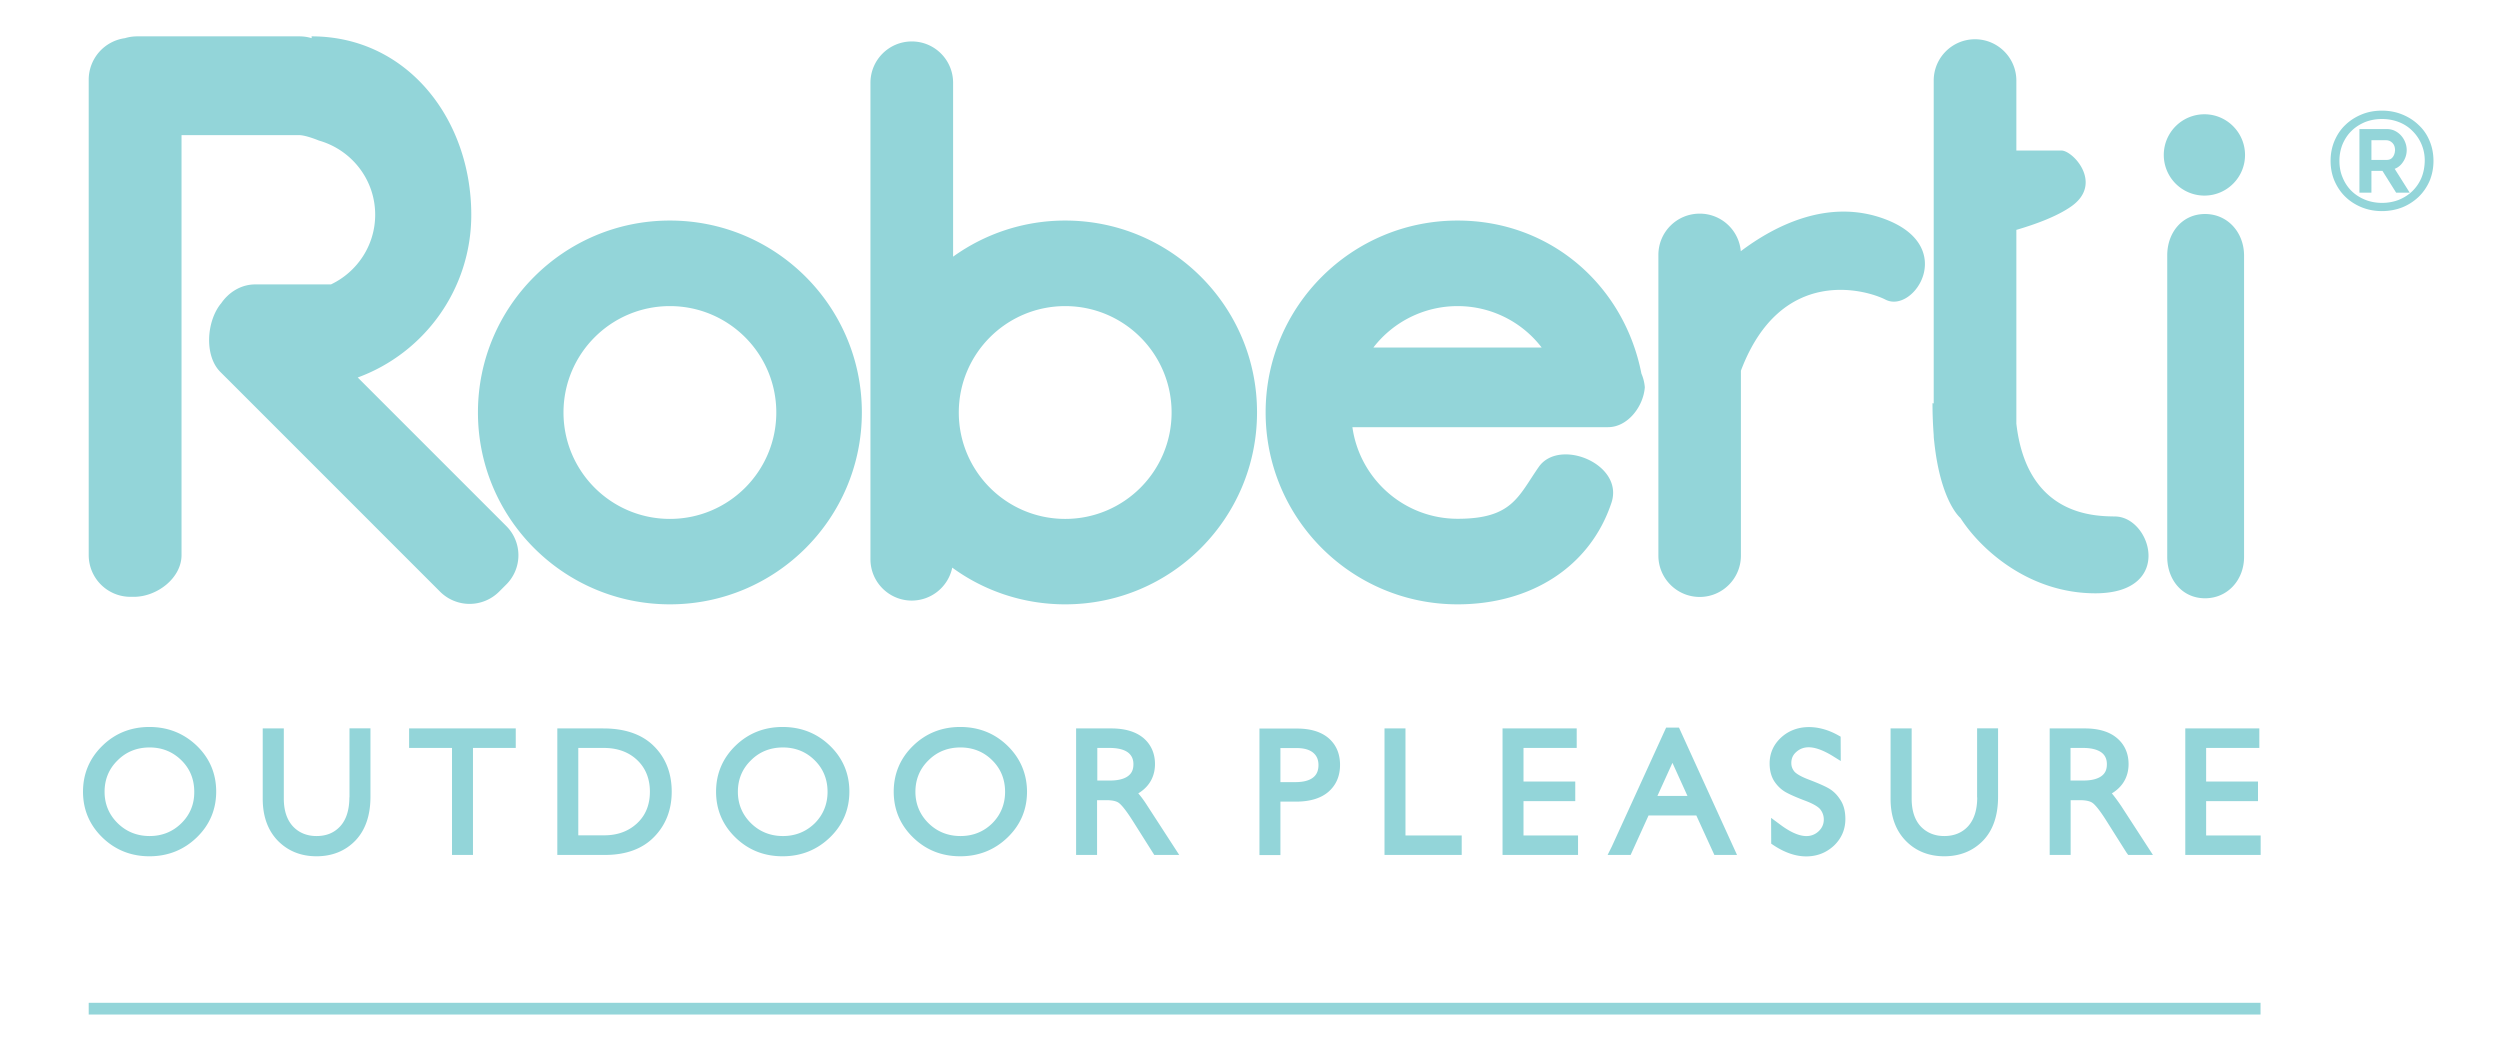
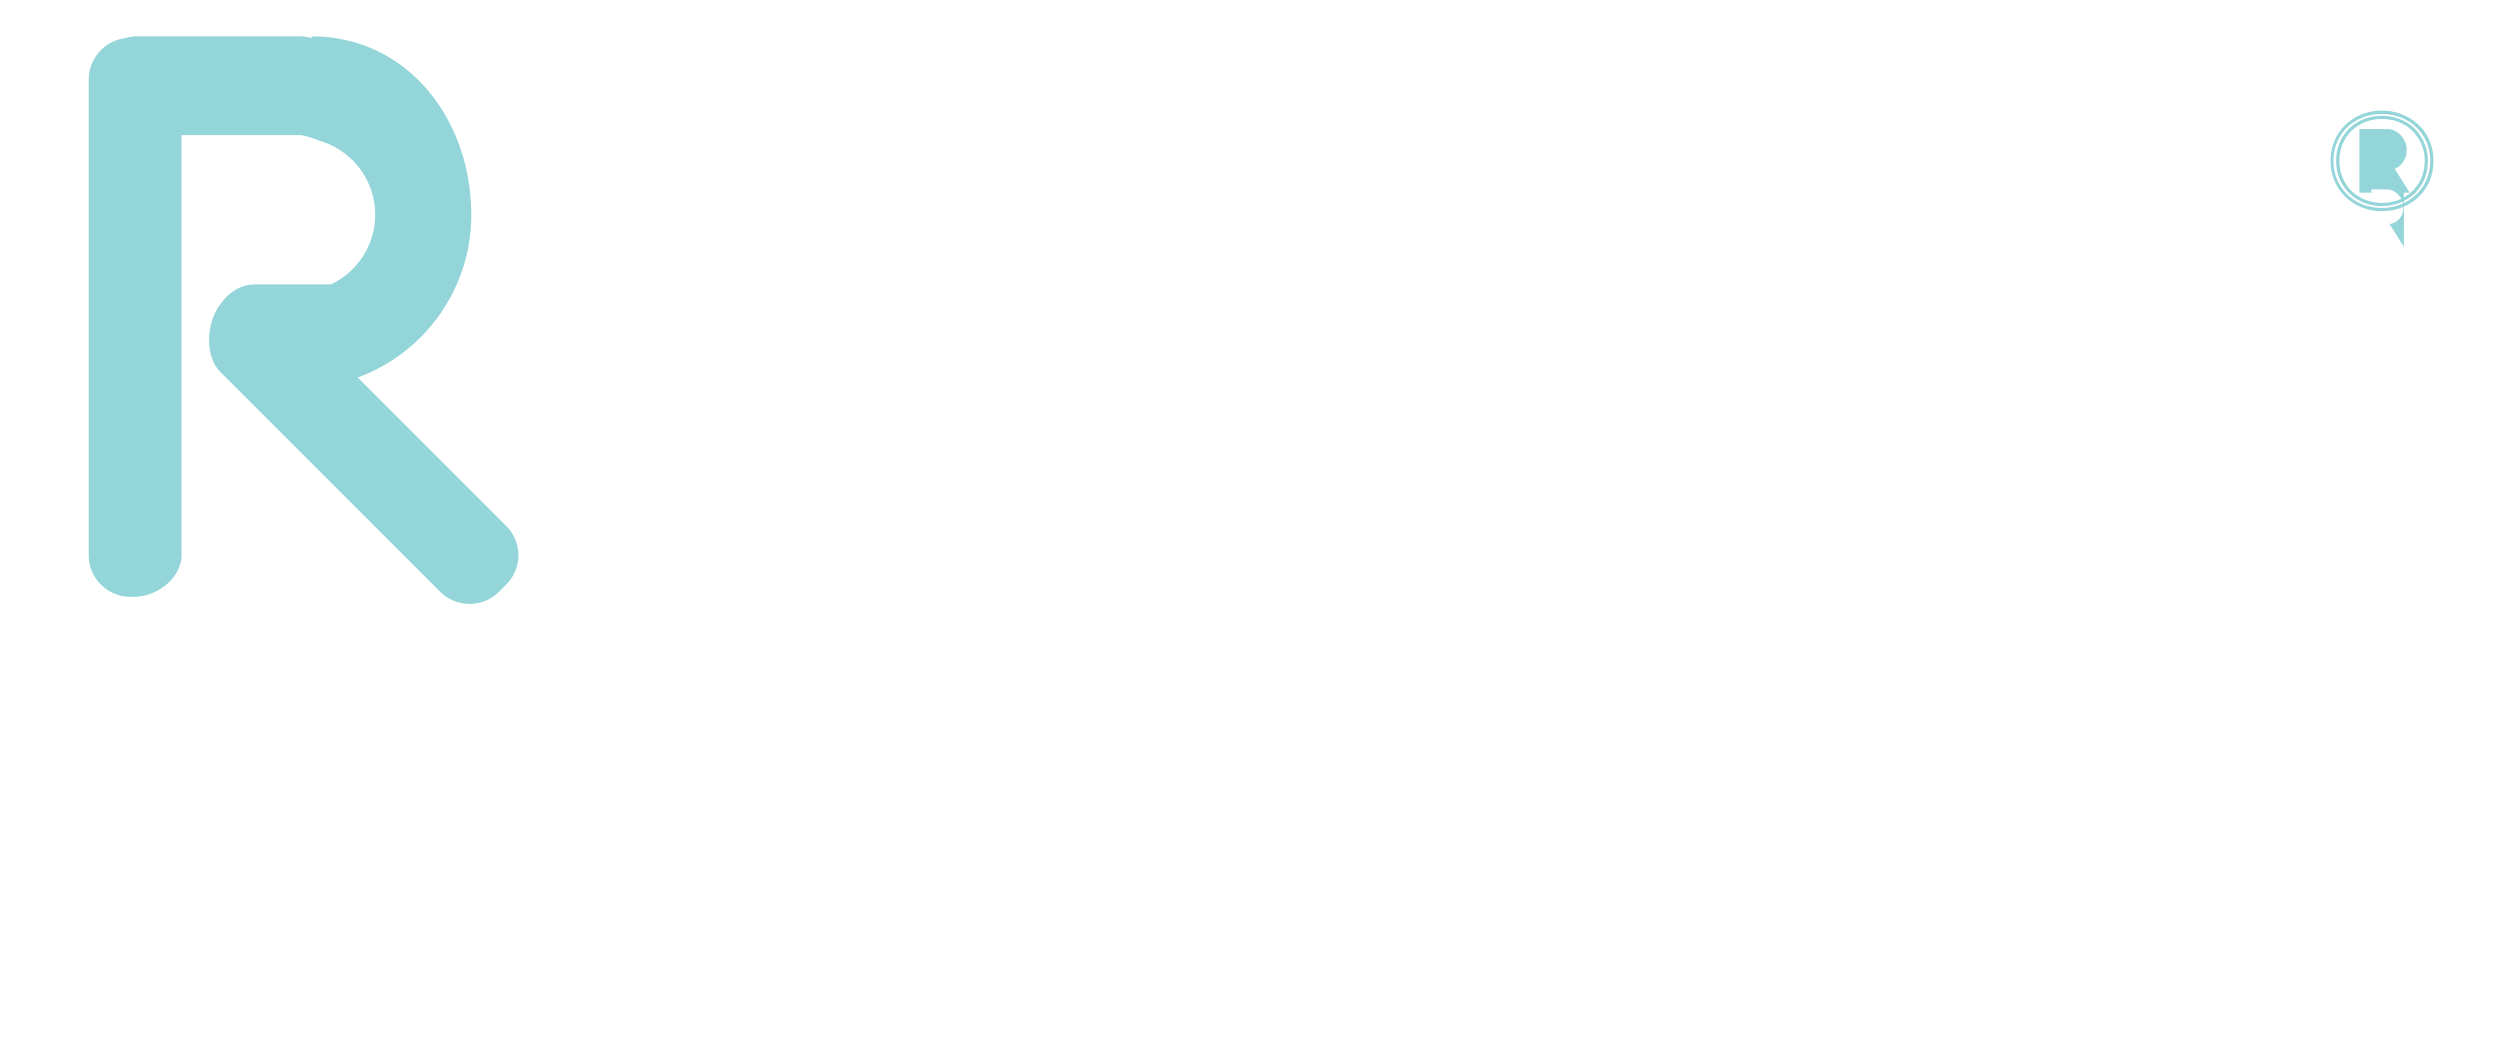
<svg xmlns="http://www.w3.org/2000/svg" xml:space="preserve" style="enable-background:new 0 0 206.3 85.61" viewBox="0 0 206.3 85.61" width="206.3" height="85.61">
  <style>.st0{fill:#93d5d9}</style>
  <g id="Livello_1">
-     <path d="M196.92 13.33c.27 0 .47-.09.62-.26.15-.18.22-.41.22-.69 0-.28-.08-.51-.25-.69a.795.795 0 0 0-.61-.26h-1.34v1.89h1.36zm-2.1-2.55h2.13a1.404 1.404 0 0 1 1.08.51c.14.15.24.33.32.52a1.633 1.633 0 0 1-.18 1.52c-.2.28-.46.45-.77.53l1.21 1.91h-.81l-1.13-1.8h-1.12v1.8h-.73v-4.99zm1.73 6.09c.52 0 1-.09 1.45-.26.44-.18.83-.42 1.16-.74.33-.32.59-.7.78-1.14.19-.44.28-.93.28-1.46 0-.51-.09-.98-.28-1.42a3.33 3.33 0 0 0-.77-1.14c-.32-.33-.71-.57-1.16-.76-.45-.18-.94-.27-1.46-.27s-1.01.09-1.46.27c-.45.19-.83.43-1.16.76-.32.32-.57.7-.75 1.14-.18.43-.27.91-.27 1.41 0 .51.09.99.27 1.43.18.44.43.82.75 1.14.33.32.71.57 1.16.76.44.19.93.28 1.46.28m0 .42c-.59 0-1.14-.1-1.64-.3-.5-.21-.93-.49-1.3-.85-.36-.36-.65-.78-.86-1.27-.2-.49-.31-1.02-.31-1.6 0-.57.1-1.1.31-1.58.21-.49.5-.91.86-1.27.37-.36.8-.63 1.3-.84.5-.2 1.04-.3 1.64-.3.59 0 1.14.1 1.64.3.5.21.94.48 1.31.84.37.35.65.78.87 1.27.21.49.31 1.01.31 1.58 0 .58-.1 1.11-.31 1.6s-.5.91-.87 1.27-.81.64-1.31.85c-.5.2-1.05.3-1.64.3" class="st0" />
    <path d="M200.05 11.8c-.19-.45-.46-.85-.79-1.18-.33-.33-.74-.59-1.2-.78-.46-.18-.97-.28-1.51-.28s-1.05.1-1.51.28c-.46.19-.86.45-1.2.78-.33.34-.6.73-.78 1.18-.19.45-.28.94-.28 1.46 0 .53.09 1.03.28 1.48.19.46.45.86.78 1.18.33.34.73.6 1.2.79.46.19.97.29 1.51.29.53 0 1.03-.09 1.49-.27.46-.18.86-.44 1.21-.76.33-.33.61-.73.81-1.18.19-.46.29-.97.29-1.52-.01-.52-.1-1.01-.3-1.47zm-.24 2.89c-.18.42-.44.79-.75 1.09-.31.3-.69.54-1.11.71-.86.34-1.95.34-2.81-.02-.43-.18-.8-.42-1.11-.73-.31-.31-.55-.68-.72-1.1-.18-.42-.26-.88-.26-1.38 0-.48.09-.94.26-1.36.18-.42.42-.79.73-1.09.31-.31.69-.55 1.11-.73.43-.17.9-.26 1.41-.26s.98.09 1.41.26c.43.17.81.42 1.11.73a3.396 3.396 0 0 1 1.01 2.46c-.01.52-.1.99-.28 1.42z" class="st0" />
    <path d="M197.89 12.38c0-.32-.09-.58-.28-.78-.19-.2-.43-.3-.71-.3h-1.48v2.16h1.51c.31 0 .55-.11.72-.32.16-.19.24-.45.24-.76zm-.45.6c-.12.15-.28.22-.51.22h-1.24v-1.63h1.21c.2 0 .37.07.52.22.15.15.22.35.22.6-.01.24-.08.44-.2.59z" class="st0" />
-     <path d="M198.28 13.39a1.732 1.732 0 0 0 .2-1.64c-.08-.21-.19-.39-.33-.55-.14-.16-.32-.3-.52-.4-.2-.1-.43-.15-.67-.15h-2.26v5.25h.99v-1.8h.91l1.13 1.8h1.12l-1.24-1.97c.27-.1.49-.28.67-.54zm.09 2.24h-.5l-1.13-1.8h-1.33v1.8h-.46V10.9h2c.2 0 .39.05.55.13.17.09.32.2.44.34s.22.3.29.48c.07.18.1.36.1.53 0 .32-.09.6-.27.86-.18.25-.41.41-.7.48l-.17.04 1.18 1.87z" class="st0" />
+     <path d="M198.28 13.39a1.732 1.732 0 0 0 .2-1.64c-.08-.21-.19-.39-.33-.55-.14-.16-.32-.3-.52-.4-.2-.1-.43-.15-.67-.15h-2.26v5.25h.99v-1.8h.91l1.13 1.8h1.12l-1.24-1.97c.27-.1.49-.28.67-.54zm.09 2.24h-.5l-1.13-1.8h-1.33v1.8h-.46h2c.2 0 .39.05.55.13.17.09.32.2.44.34s.22.3.29.48c.07.18.1.36.1.53 0 .32-.09.6-.27.86-.18.25-.41.41-.7.48l-.17.04 1.18 1.87z" class="st0" />
    <path d="M200.49 11.63c-.21-.51-.51-.95-.9-1.31-.37-.36-.83-.66-1.35-.87-.51-.21-1.08-.32-1.69-.32-.61 0-1.18.11-1.68.32-.51.21-.96.5-1.34.87-.38.36-.67.8-.89 1.31-.21.5-.32 1.05-.32 1.64 0 .6.11 1.15.32 1.65.22.5.51.94.89 1.31.38.37.83.66 1.34.87.51.21 1.08.32 1.68.32.61 0 1.18-.11 1.69-.31.52-.21.97-.51 1.35-.87.38-.37.68-.81.9-1.31.21-.51.32-1.06.32-1.65 0-.6-.11-1.15-.32-1.65zm-.25 3.18c-.2.47-.48.89-.84 1.23-.35.35-.78.62-1.27.82-.49.2-1.02.3-1.59.3-.57 0-1.1-.1-1.59-.3a3.76 3.76 0 0 1-2.09-2.05c-.2-.47-.3-.99-.3-1.55 0-.55.1-1.07.3-1.53.2-.47.48-.88.83-1.22.35-.34.78-.61 1.26-.81.48-.2 1.02-.29 1.59-.29.58 0 1.11.1 1.59.29.49.2.91.47 1.27.81.35.34.64.75.84 1.22.2.47.3.99.3 1.53 0 .57-.1 1.08-.3 1.55zM41.77 43.4 29.52 31.15c5.47-2 9.37-7.26 9.37-13.42C38.89 9.83 33.6 3 25.71 3l.01.15c-.33-.1-.67-.15-1.03-.15H11.34c-.36 0-.7.05-1.03.15a3.461 3.461 0 0 0-2.99 3.42V45.8c0 1.91 1.54 3.45 3.45 3.45h.28c1.9 0 3.93-1.54 3.93-3.45V11.15h9.69c.58 0 1.65.45 1.65.45 2.68.76 4.64 3.21 4.64 6.12 0 2.54-1.5 4.73-3.65 5.75h-6.25c-1.17 0-2.2.65-2.83 1.59v-.01c-1.19 1.46-1.39 4.31-.04 5.65l18.12 18.12a3.446 3.446 0 0 0 4.88 0l.56-.56a3.405 3.405 0 0 0 .02-4.86" class="st0" />
-     <path d="M55.28 18.2c-8.74 0-15.84 7.09-15.84 15.83 0 8.75 7.09 15.84 15.84 15.84s15.84-7.09 15.84-15.84c0-8.74-7.09-15.83-15.84-15.83m0 24.62c-4.85 0-8.78-3.93-8.78-8.78s3.93-8.78 8.78-8.78 8.78 3.93 8.78 8.78-3.93 8.78-8.78 8.78M87.9 18.2c-3.45 0-6.65 1.11-9.25 2.98V6.83c0-1.88-1.52-3.41-3.41-3.41-1.88 0-3.41 1.53-3.41 3.41v39.32c0 1.88 1.53 3.41 3.41 3.41a3.42 3.42 0 0 0 3.34-2.72c2.61 1.91 5.84 3.03 9.32 3.03 8.75 0 15.83-7.09 15.83-15.84.01-8.74-7.08-15.83-15.83-15.83m0 24.62c-4.85 0-8.78-3.93-8.78-8.78s3.93-8.78 8.78-8.78 8.78 3.93 8.78 8.78-3.93 8.78-8.78 8.78M181.96 17.66c-1.88 0-3.12 1.53-3.12 3.41v24.89c0 1.88 1.24 3.41 3.12 3.41 1.88 0 3.22-1.53 3.22-3.41V21.07c-.01-1.88-1.34-3.41-3.22-3.41M120.28 18.2c-8.75 0-15.84 7.09-15.84 15.83 0 8.75 7.09 15.84 15.84 15.84 6.01 0 10.93-3.06 12.7-8.39 1.05-3.19-4.31-5.37-6-2.95-1.7 2.44-2.19 4.28-6.69 4.28-4.43 0-8.09-3.29-8.69-7.56h21.1c1.6 0 2.91-1.68 3.03-3.29-.03-.38-.12-.76-.28-1.13-1.42-7.26-7.48-12.63-15.17-12.63m0 7.06a8.73 8.73 0 0 1 6.94 3.42h-13.89a8.765 8.765 0 0 1 6.95-3.42M155.57 18.09c-4.69-1.77-9.15.55-11.92 2.64a3.397 3.397 0 0 0-3.39-3.1c-1.89 0-3.41 1.52-3.41 3.41v24.81c0 1.88 1.53 3.41 3.41 3.41 1.88 0 3.4-1.53 3.4-3.41V30.59c3.31-8.77 10.39-6.66 11.94-5.86 2.32 1.18 5.98-4.37-.03-6.64" class="st0" />
-     <path d="M174.56 42.62c-1.62-.03-7.29.03-8.17-7.66V18.97c1.6-.47 3.35-1.11 4.52-1.93 2.68-1.87.17-4.62-.81-4.62h-3.71V6.65c0-1.88-1.53-3.41-3.41-3.41-1.88 0-3.41 1.52-3.41 3.41v26.64l-.1-.02c0 .97.04 1.85.1 2.64 0 .17.02.35.04.51.52 4.99 2.16 6.32 2.17 6.33 1.66 2.59 5.67 6.24 11.2 6.21 6.42-.05 4.56-6.28 1.58-6.34M181.91 16.14c1.85 0 3.35-1.5 3.35-3.35s-1.5-3.36-3.35-3.36a3.354 3.354 0 1 0 0 6.71M12.33 59.99c-1.52 0-2.83.52-3.88 1.55-1.06 1.03-1.6 2.31-1.6 3.79s.54 2.75 1.6 3.78c1.06 1.03 2.37 1.55 3.88 1.55 1.52 0 2.83-.52 3.9-1.55 1.07-1.03 1.61-2.31 1.61-3.79s-.54-2.76-1.61-3.79c-1.07-1.02-2.38-1.54-3.9-1.54zm2.64 7.94c-.71.7-1.59 1.06-2.62 1.06-1.04 0-1.93-.36-2.64-1.06-.71-.7-1.08-1.57-1.08-2.59 0-1.03.36-1.9 1.08-2.6.71-.71 1.6-1.06 2.64-1.06 1.03 0 1.91.36 2.62 1.06.71.7 1.06 1.57 1.06 2.6.01 1.02-.35 1.89-1.06 2.59zM28.83 65.8c0 1.04-.26 1.85-.76 2.39s-1.14.8-1.95.8c-.79 0-1.45-.27-1.94-.79-.5-.54-.76-1.31-.76-2.3v-5.79h-1.74v5.81c0 1.44.42 2.6 1.24 3.45.83.85 1.9 1.29 3.2 1.29 1.3 0 2.38-.44 3.21-1.3.82-.86 1.24-2.07 1.24-3.61V60.1h-1.73v5.7zM33.76 61.72h3.54v8.83h1.73v-8.83h3.53v-1.61h-8.8zM49.79 60.11h-3.8v10.44h3.93c1.73 0 3.1-.5 4.06-1.49.96-.98 1.45-2.24 1.45-3.73 0-1.52-.49-2.79-1.47-3.76-.97-.97-2.38-1.46-4.17-1.46zm3.84 5.22c0 1.09-.36 1.96-1.06 2.61-.71.66-1.62.99-2.7.99h-2.15v-7.21h2.11c1.13 0 2.06.34 2.76 1.01.69.66 1.04 1.54 1.04 2.6zM64.58 59.99c-1.52 0-2.83.52-3.89 1.55s-1.6 2.31-1.6 3.79.54 2.75 1.6 3.78c1.06 1.03 2.36 1.55 3.89 1.55 1.52 0 2.83-.52 3.9-1.55 1.07-1.03 1.61-2.31 1.61-3.79s-.54-2.76-1.61-3.79c-1.06-1.02-2.37-1.54-3.9-1.54zm.03 9c-1.04 0-1.93-.36-2.64-1.06-.71-.7-1.08-1.57-1.08-2.59 0-1.03.36-1.9 1.08-2.6.71-.71 1.6-1.06 2.64-1.06 1.03 0 1.92.36 2.62 1.06.71.7 1.06 1.58 1.06 2.6s-.36 1.9-1.06 2.6c-.71.69-1.59 1.05-2.62 1.05zM83.14 61.54c-1.06-1.03-2.37-1.55-3.9-1.55-1.52 0-2.83.52-3.89 1.55s-1.6 2.31-1.6 3.79.54 2.75 1.6 3.78c1.06 1.03 2.36 1.55 3.89 1.55 1.52 0 2.83-.52 3.9-1.55 1.07-1.03 1.61-2.3 1.61-3.79-.01-1.47-.55-2.75-1.61-3.78zm-3.88 7.45c-1.04 0-1.93-.36-2.64-1.06-.71-.7-1.08-1.58-1.08-2.59 0-1.02.36-1.9 1.08-2.6.71-.71 1.6-1.06 2.64-1.06 1.03 0 1.92.36 2.62 1.06.71.7 1.06 1.58 1.06 2.6s-.36 1.9-1.06 2.6c-.7.69-1.58 1.05-2.62 1.05zM93.93 65.47c1.12-.68 1.38-1.66 1.38-2.42 0-.89-.34-1.64-.98-2.17-.63-.51-1.51-.77-2.63-.77h-2.9v10.44h1.73v-4.52h.76c.6 0 .9.12 1.04.23.14.1.48.43 1.14 1.47l1.78 2.82h2.06l-2.62-4.04c-.27-.43-.53-.78-.76-1.04zm-3.4-3.75h1.03c.68 0 1.2.13 1.53.38.29.23.44.54.44.96 0 .44-.13.74-.43.97-.32.25-.84.38-1.5.38h-1.05v-2.69zM109.62 60.9c-.62-.52-1.49-.78-2.6-.78h-3.09v10.44h1.73v-4.41h1.29c1.14 0 2.04-.27 2.66-.8.64-.55.97-1.3.97-2.23 0-.93-.32-1.67-.96-2.22zm-3.96 3.63v-2.8h1.33c.61 0 1.08.13 1.39.4.28.24.42.57.42 1 0 .45-.14.79-.43 1.02-.32.26-.81.39-1.47.39h-1.24zM115.98 60.11h-1.73v10.44h6.37v-1.61h-4.64zM125.72 66.11h4.27v-1.62h-4.27v-2.77h4.39v-1.61h-6.12v10.44h6.23v-1.61h-4.5zM137.49 60.04l-4.48 9.81-.35.7h1.9l1.48-3.26h3.94l1.49 3.26h1.87l-4.79-10.51h-1.06zm-.72 5.64 1.24-2.73 1.24 2.73h-2.48zM150.86 65.03c-.34-.19-.87-.42-1.63-.71-.81-.31-1.09-.56-1.18-.68-.16-.21-.23-.42-.23-.68 0-.36.13-.66.4-.9.62-.56 1.51-.57 2.94.28l.74.46-.01-2.01-.25-.14c-1.63-.9-3.46-.9-4.66.21-.63.58-.95 1.3-.95 2.14 0 .6.14 1.11.41 1.51.26.38.58.68.97.89.33.18.87.42 1.62.7.83.32 1.12.59 1.21.73.17.23.26.5.26.79 0 .39-.14.7-.42.97-.67.63-1.68.57-3.16-.53l-.77-.57.01 2.13.21.14c.91.6 1.81.91 2.68.91.89 0 1.65-.3 2.28-.88.63-.6.95-1.34.95-2.2 0-.65-.14-1.19-.43-1.61-.26-.41-.59-.73-.99-.95zM163.16 65.8c0 1.04-.26 1.84-.76 2.39-.49.53-1.15.8-1.96.8-.79 0-1.44-.27-1.94-.79-.5-.54-.75-1.31-.75-2.3v-5.79h-1.74v5.81c0 1.44.42 2.6 1.24 3.45.82.85 1.9 1.29 3.19 1.29 1.3 0 2.38-.44 3.21-1.3.82-.86 1.23-2.07 1.23-3.61V60.1h-1.73v5.7zM174.27 65.47c1.12-.68 1.38-1.66 1.38-2.42 0-.89-.34-1.64-.99-2.17-.62-.51-1.5-.77-2.62-.77h-2.9v10.44h1.73v-4.52h.76c.6 0 .9.12 1.05.23.14.1.48.42 1.14 1.47l1.66 2.63.14.19h2.04l-2.62-4.04c-.3-.44-.55-.78-.77-1.04zm-3.41-3.75h1.03c.68 0 1.19.13 1.53.38.29.22.44.54.44.96 0 .44-.13.74-.43.97-.33.25-.84.38-1.51.38h-1.06v-2.69zM182.05 68.94v-2.83h4.28v-1.62h-4.28v-2.77h4.39v-1.61h-6.11v10.44h6.22v-1.61zM7.32 82.75h179.22v.97H7.32z" class="st0" />
  </g>
</svg>